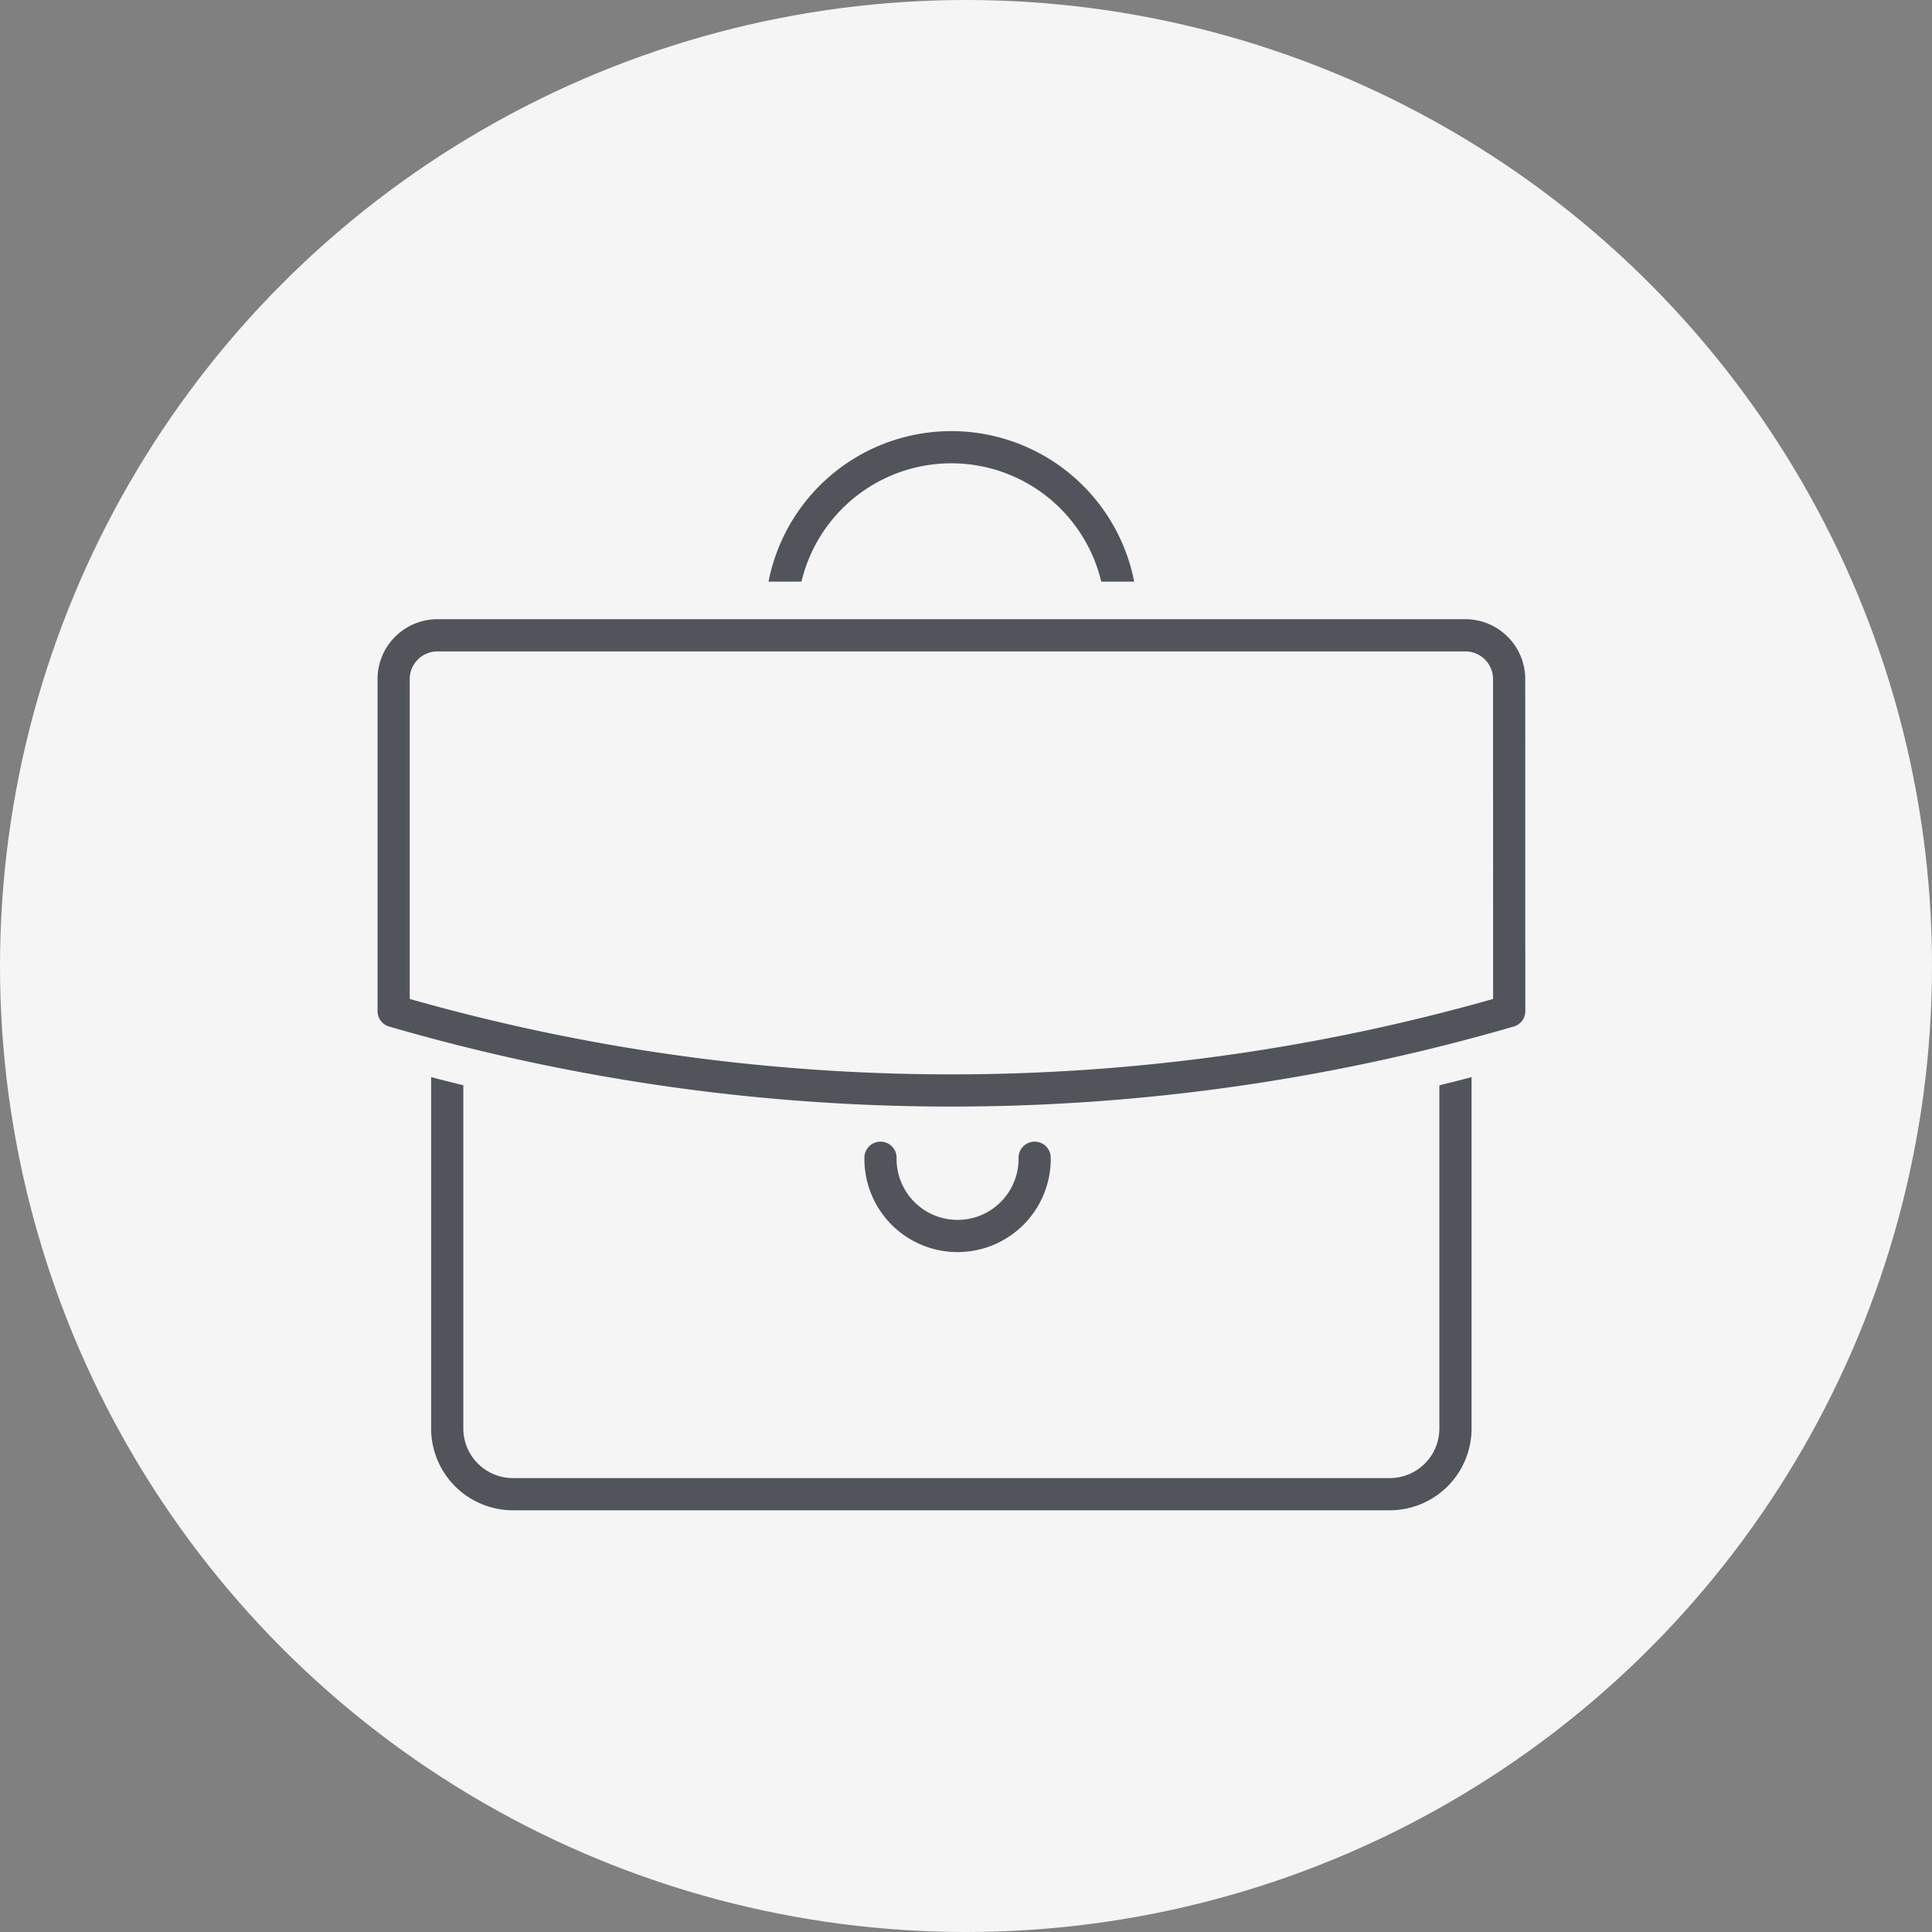
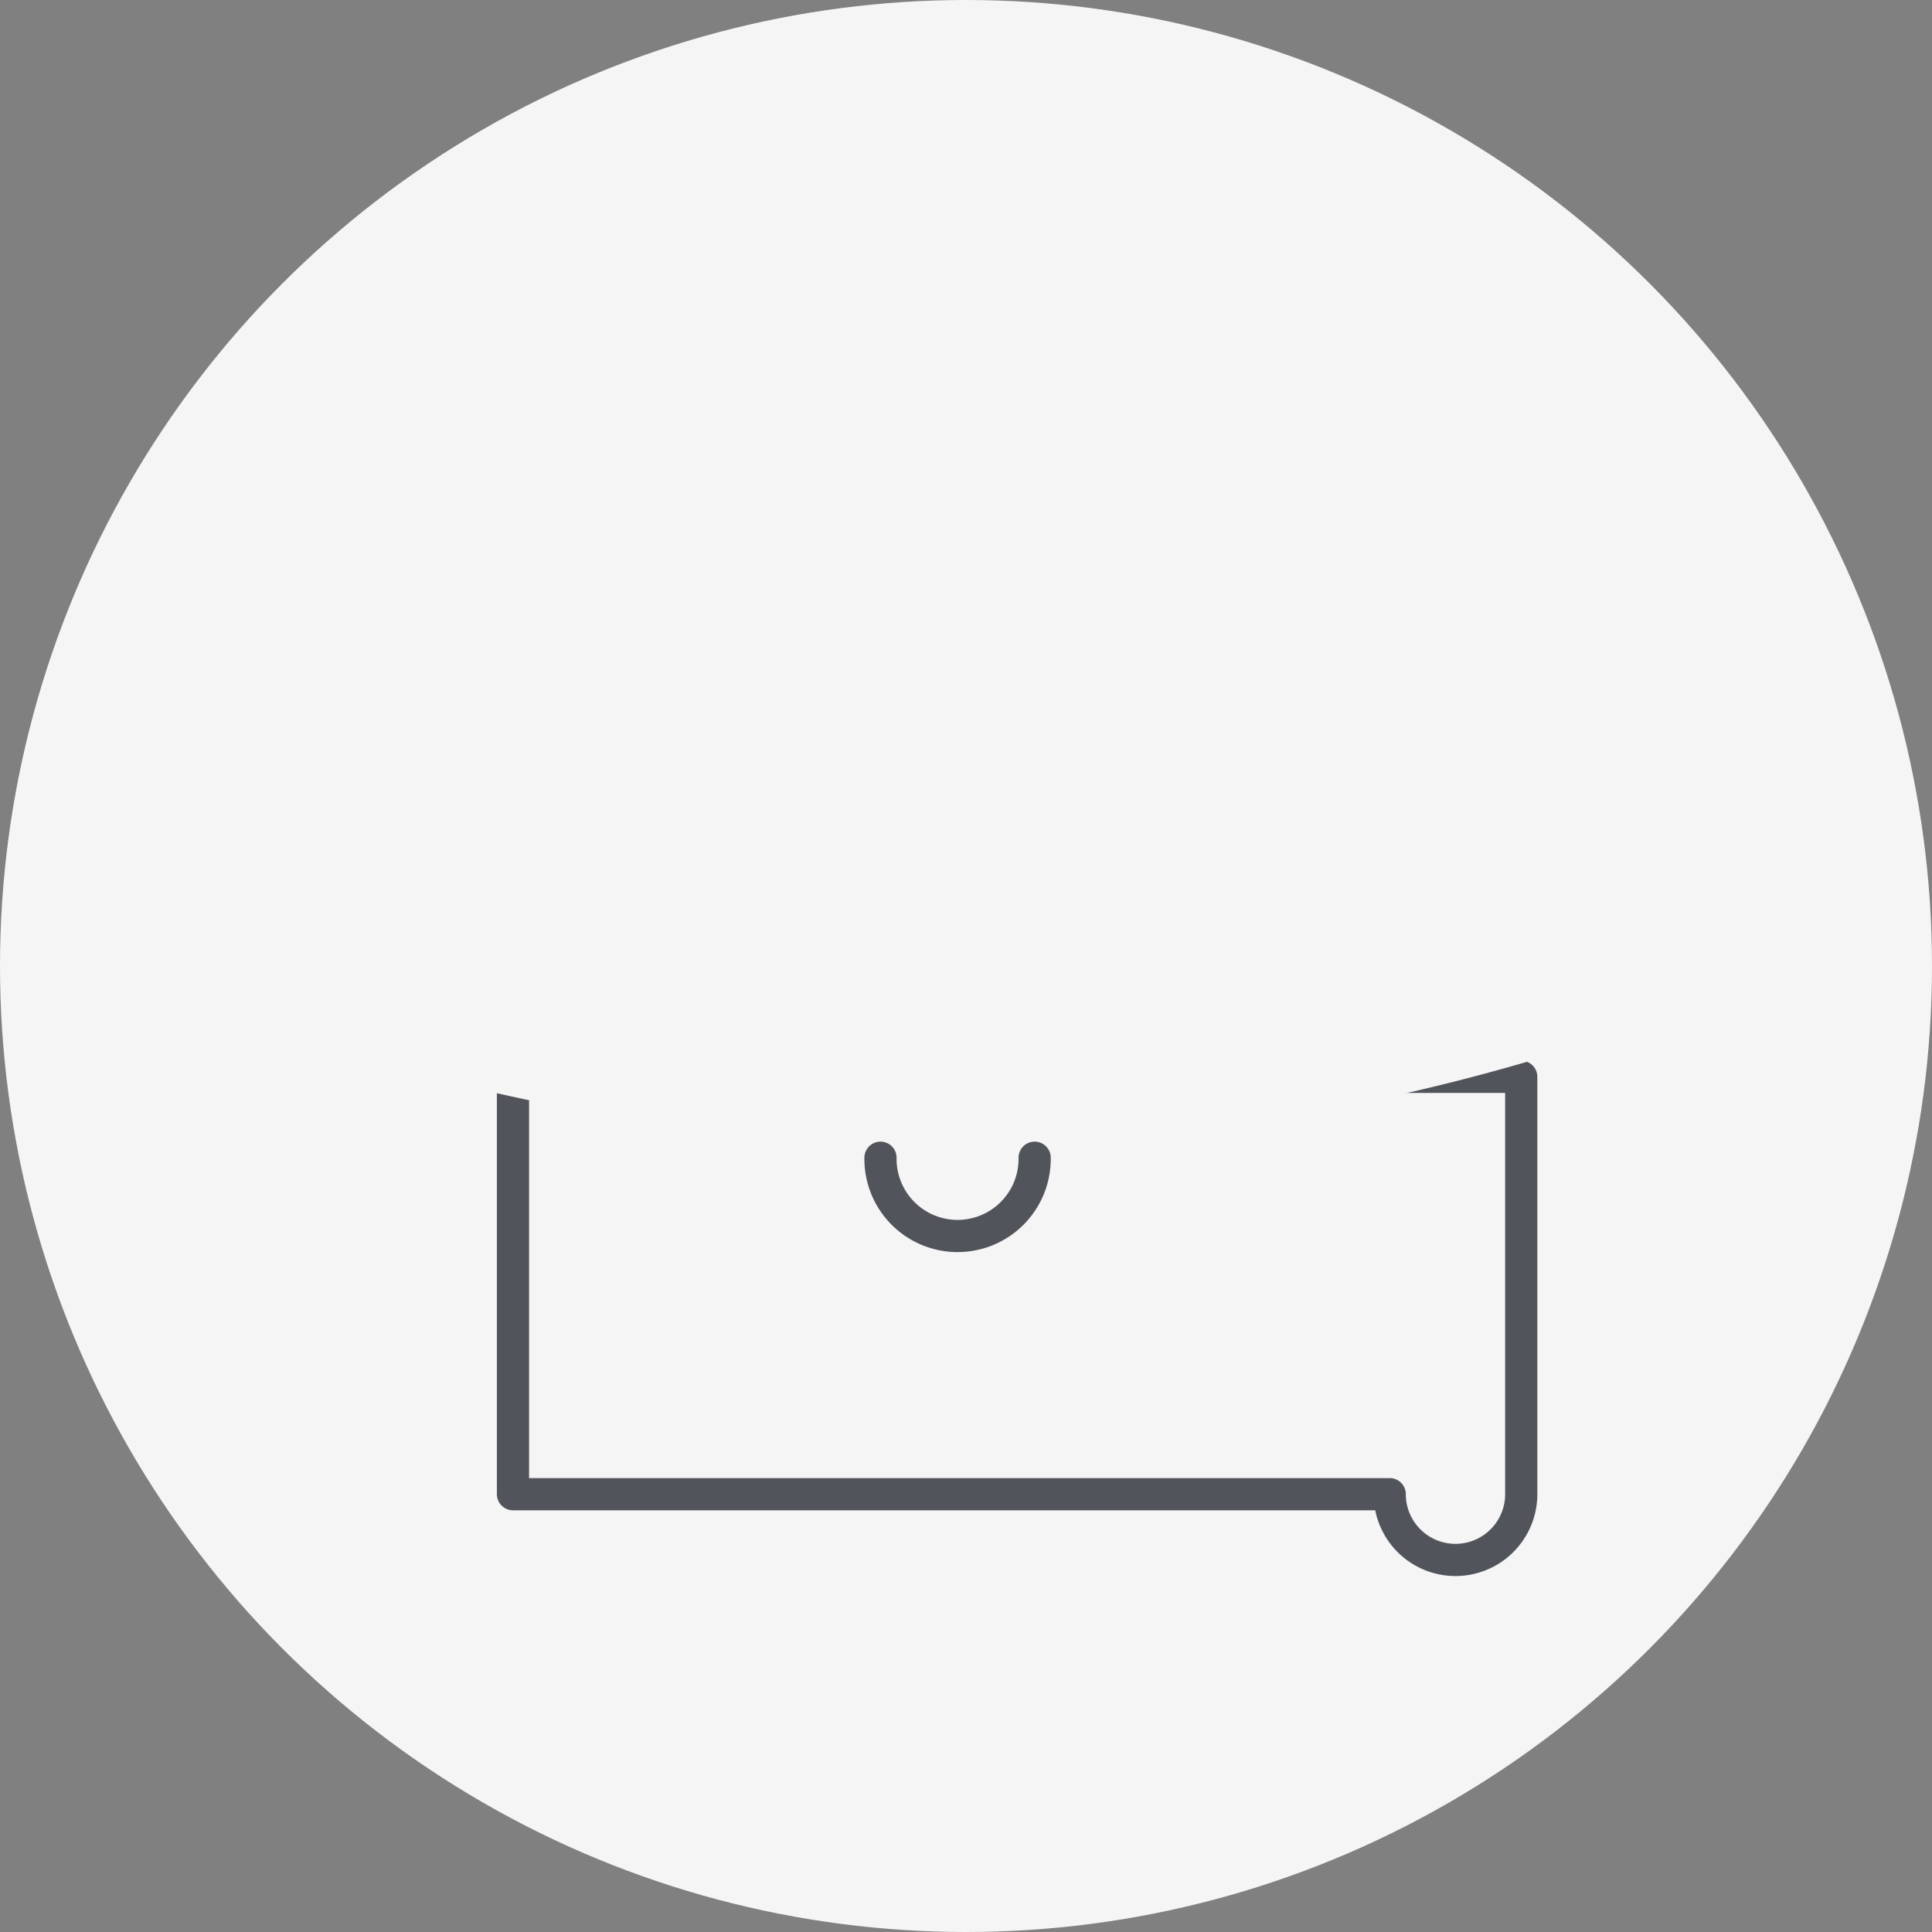
<svg xmlns="http://www.w3.org/2000/svg" width="108" height="108" viewBox="0 0 108 108">
  <rect x="0" y="0" width="108" height="108" fill="#808080" stroke="none" />
  <g id="Group_58998" data-name="Group 58998" transform="translate(-865 -3880.896)">
    <circle id="Ellipse_287" data-name="Ellipse 287" cx="54" cy="54" r="54" transform="translate(865 3880.896)" fill="#f5f5f5" />
    <g id="Group_57927" data-name="Group 57927" transform="translate(258.754 29.372)">
-       <path id="Path_357215" data-name="Path 357215" d="M292.932,289.05h-49.01a3.676,3.676,0,0,1-3.676-3.676v-23.33h56.362v23.33A3.676,3.676,0,0,1,292.932,289.05Z" transform="translate(391 3646)" fill="none" stroke="#51555b" stroke-linecap="round" stroke-linejoin="round" stroke-width="1.8" />
-       <path id="Path_357216" data-name="Path 357216" d="M258.913,240.038a9.514,9.514,0,0,1,19.029,0" transform="translate(391 3646)" fill="none" stroke="#51555b" stroke-linecap="round" stroke-linejoin="round" stroke-width="1.8" />
+       <path id="Path_357215" data-name="Path 357215" d="M292.932,289.05h-49.01v-23.33h56.362v23.33A3.676,3.676,0,0,1,292.932,289.05Z" transform="translate(391 3646)" fill="none" stroke="#51555b" stroke-linecap="round" stroke-linejoin="round" stroke-width="1.8" />
      <path id="Path_357217" data-name="Path 357217" d="M299.608,243.488a2.45,2.45,0,0,0-2.45-2.45H239.7a2.45,2.45,0,0,0-2.45,2.45v18.556a111.763,111.763,0,0,0,62.362,0Z" transform="translate(391 3646)" fill="#f5f5f5" />
      <path id="Path_357218" data-name="Path 357218" d="M299.608,243.488a2.45,2.45,0,0,0-2.45-2.45H239.7a2.45,2.45,0,0,0-2.45,2.45v18.556a111.763,111.763,0,0,0,62.362,0Z" transform="translate(391 3646)" fill="#f5f5f5" stroke="#f5f5f5" stroke-linecap="round" stroke-linejoin="round" stroke-width="6" />
-       <path id="Path_357219" data-name="Path 357219" d="M299.608,243.488a2.45,2.45,0,0,0-2.45-2.45H239.7a2.45,2.45,0,0,0-2.45,2.45v18.556a111.763,111.763,0,0,0,62.362,0Z" transform="translate(391 3646)" fill="none" stroke="#51555b" stroke-linecap="round" stroke-linejoin="round" stroke-width="1.8" />
      <path id="Path_357220" data-name="Path 357220" d="M273.083,270.242a4.309,4.309,0,1,1-8.617,0" transform="translate(391 3646)" fill="none" stroke="#51555b" stroke-linecap="round" stroke-linejoin="round" stroke-width="1.8" />
    </g>
  </g>
</svg>